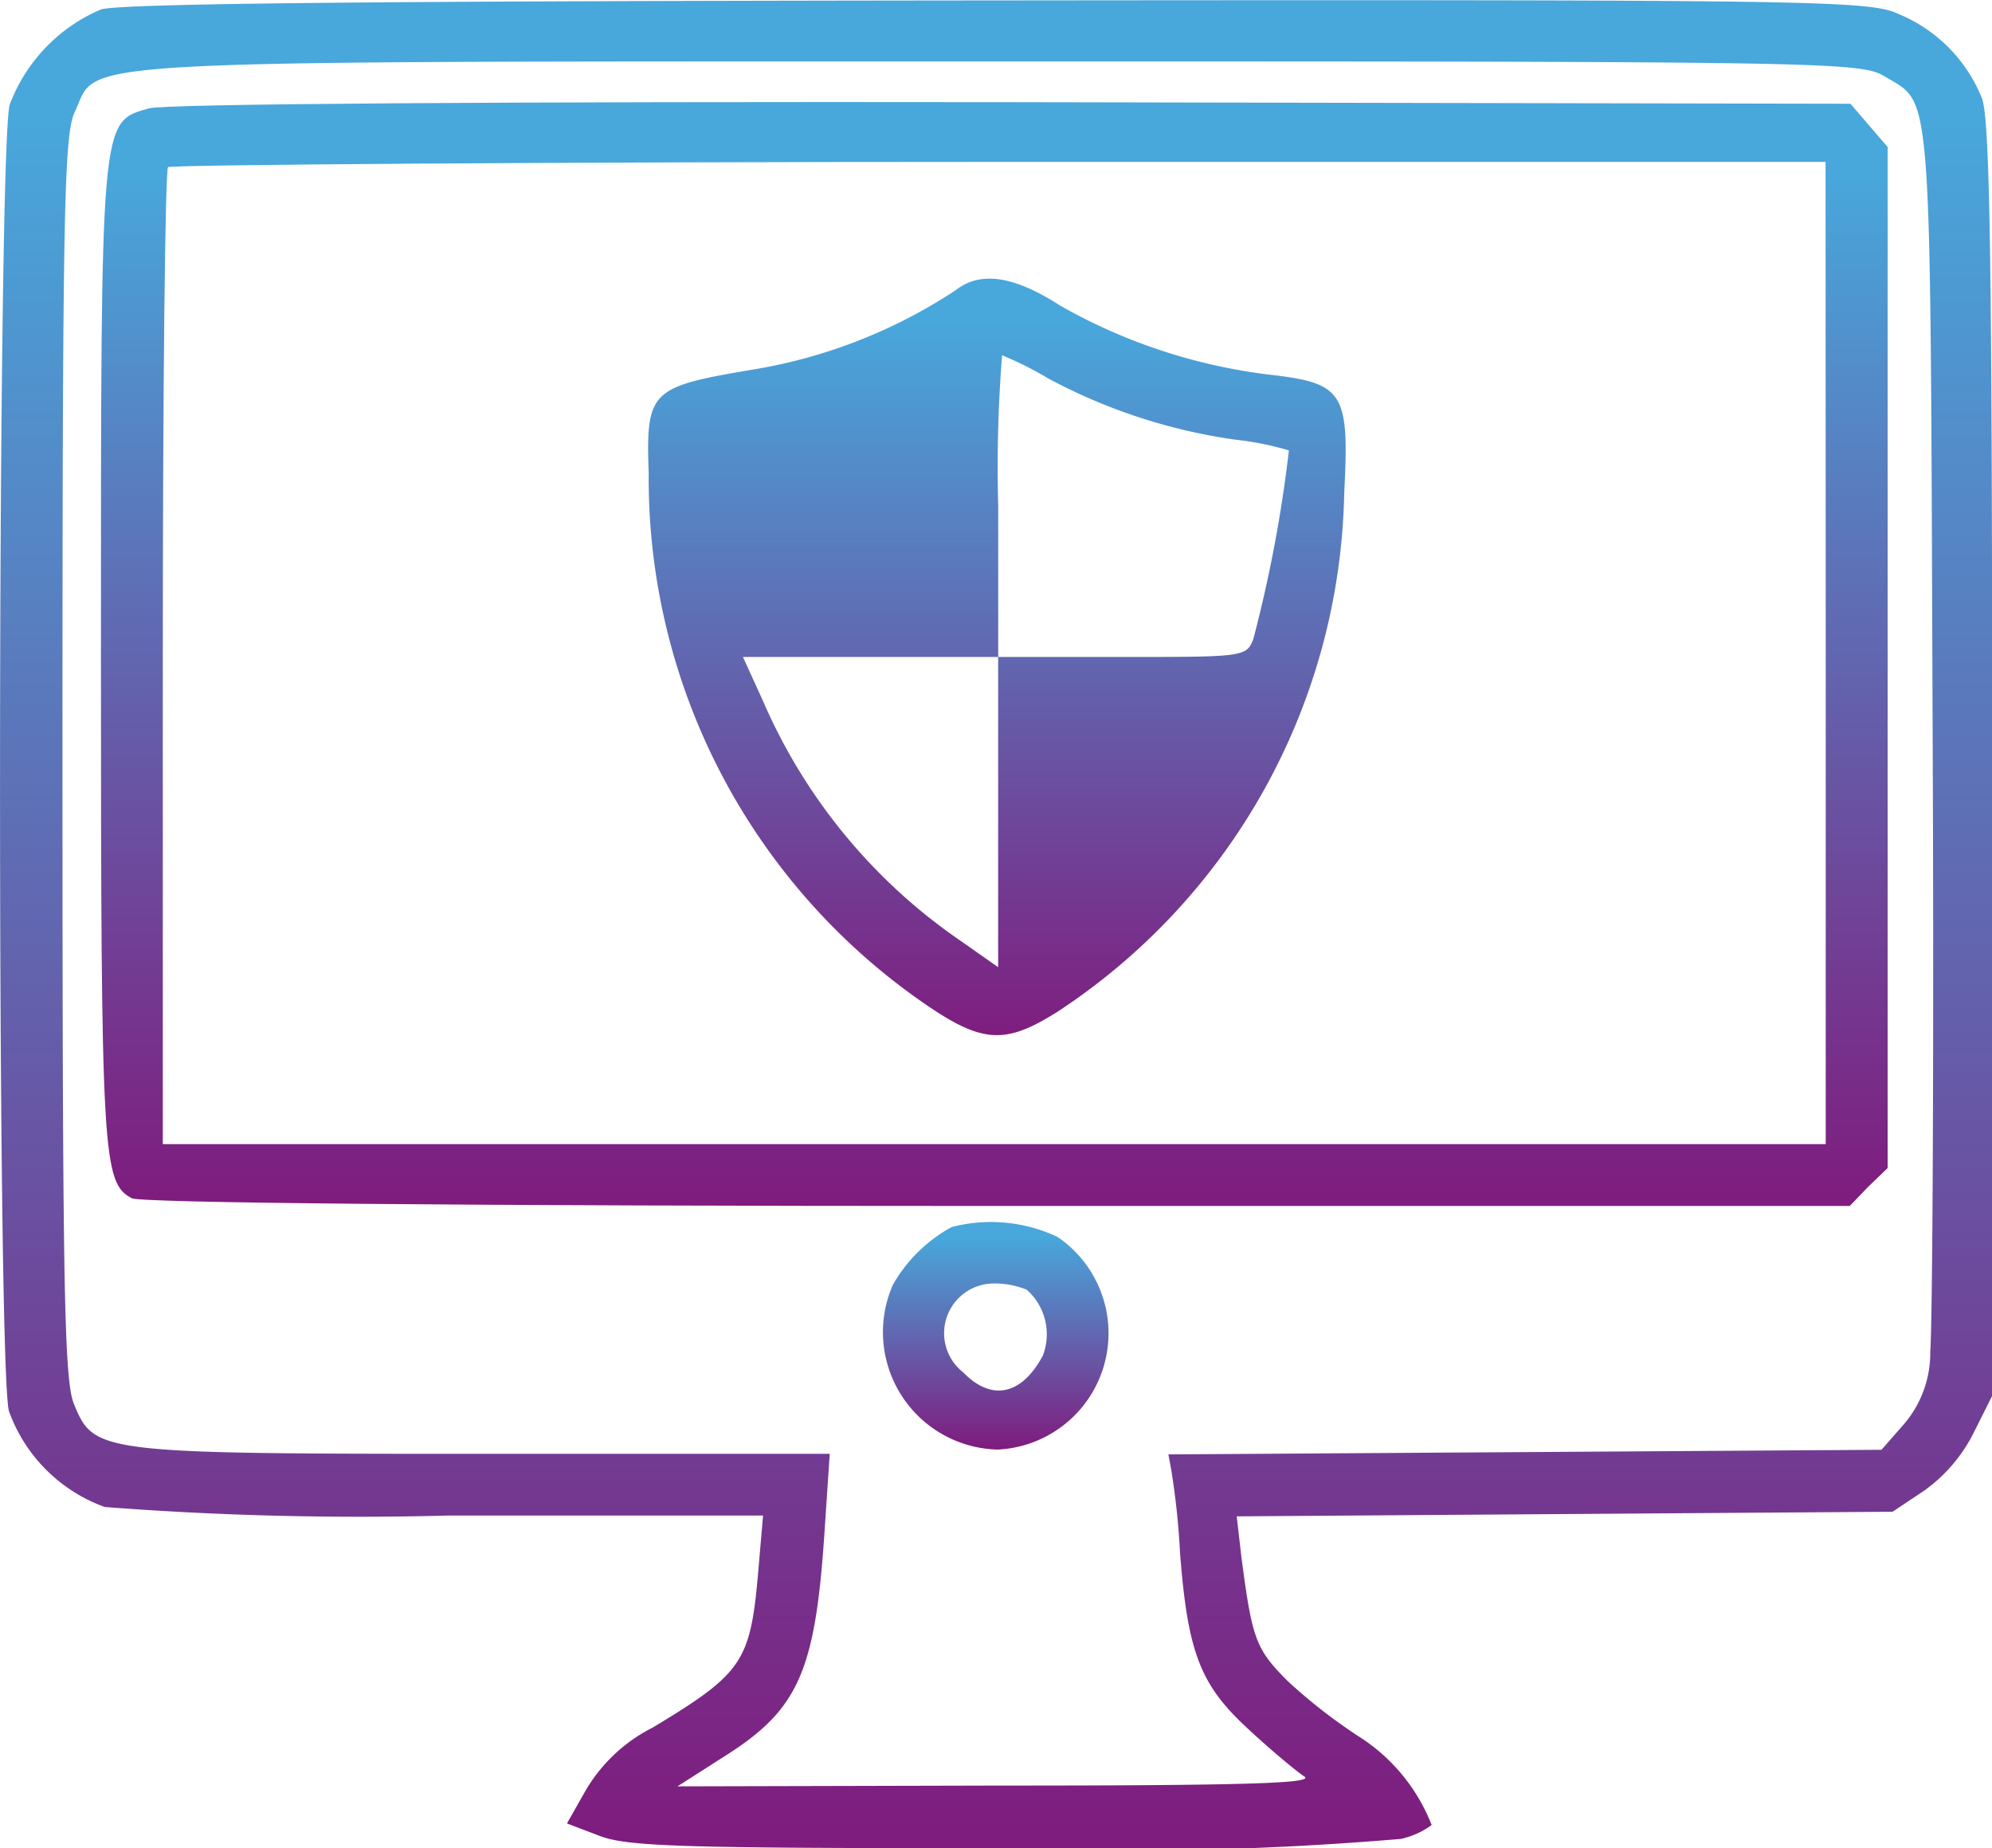
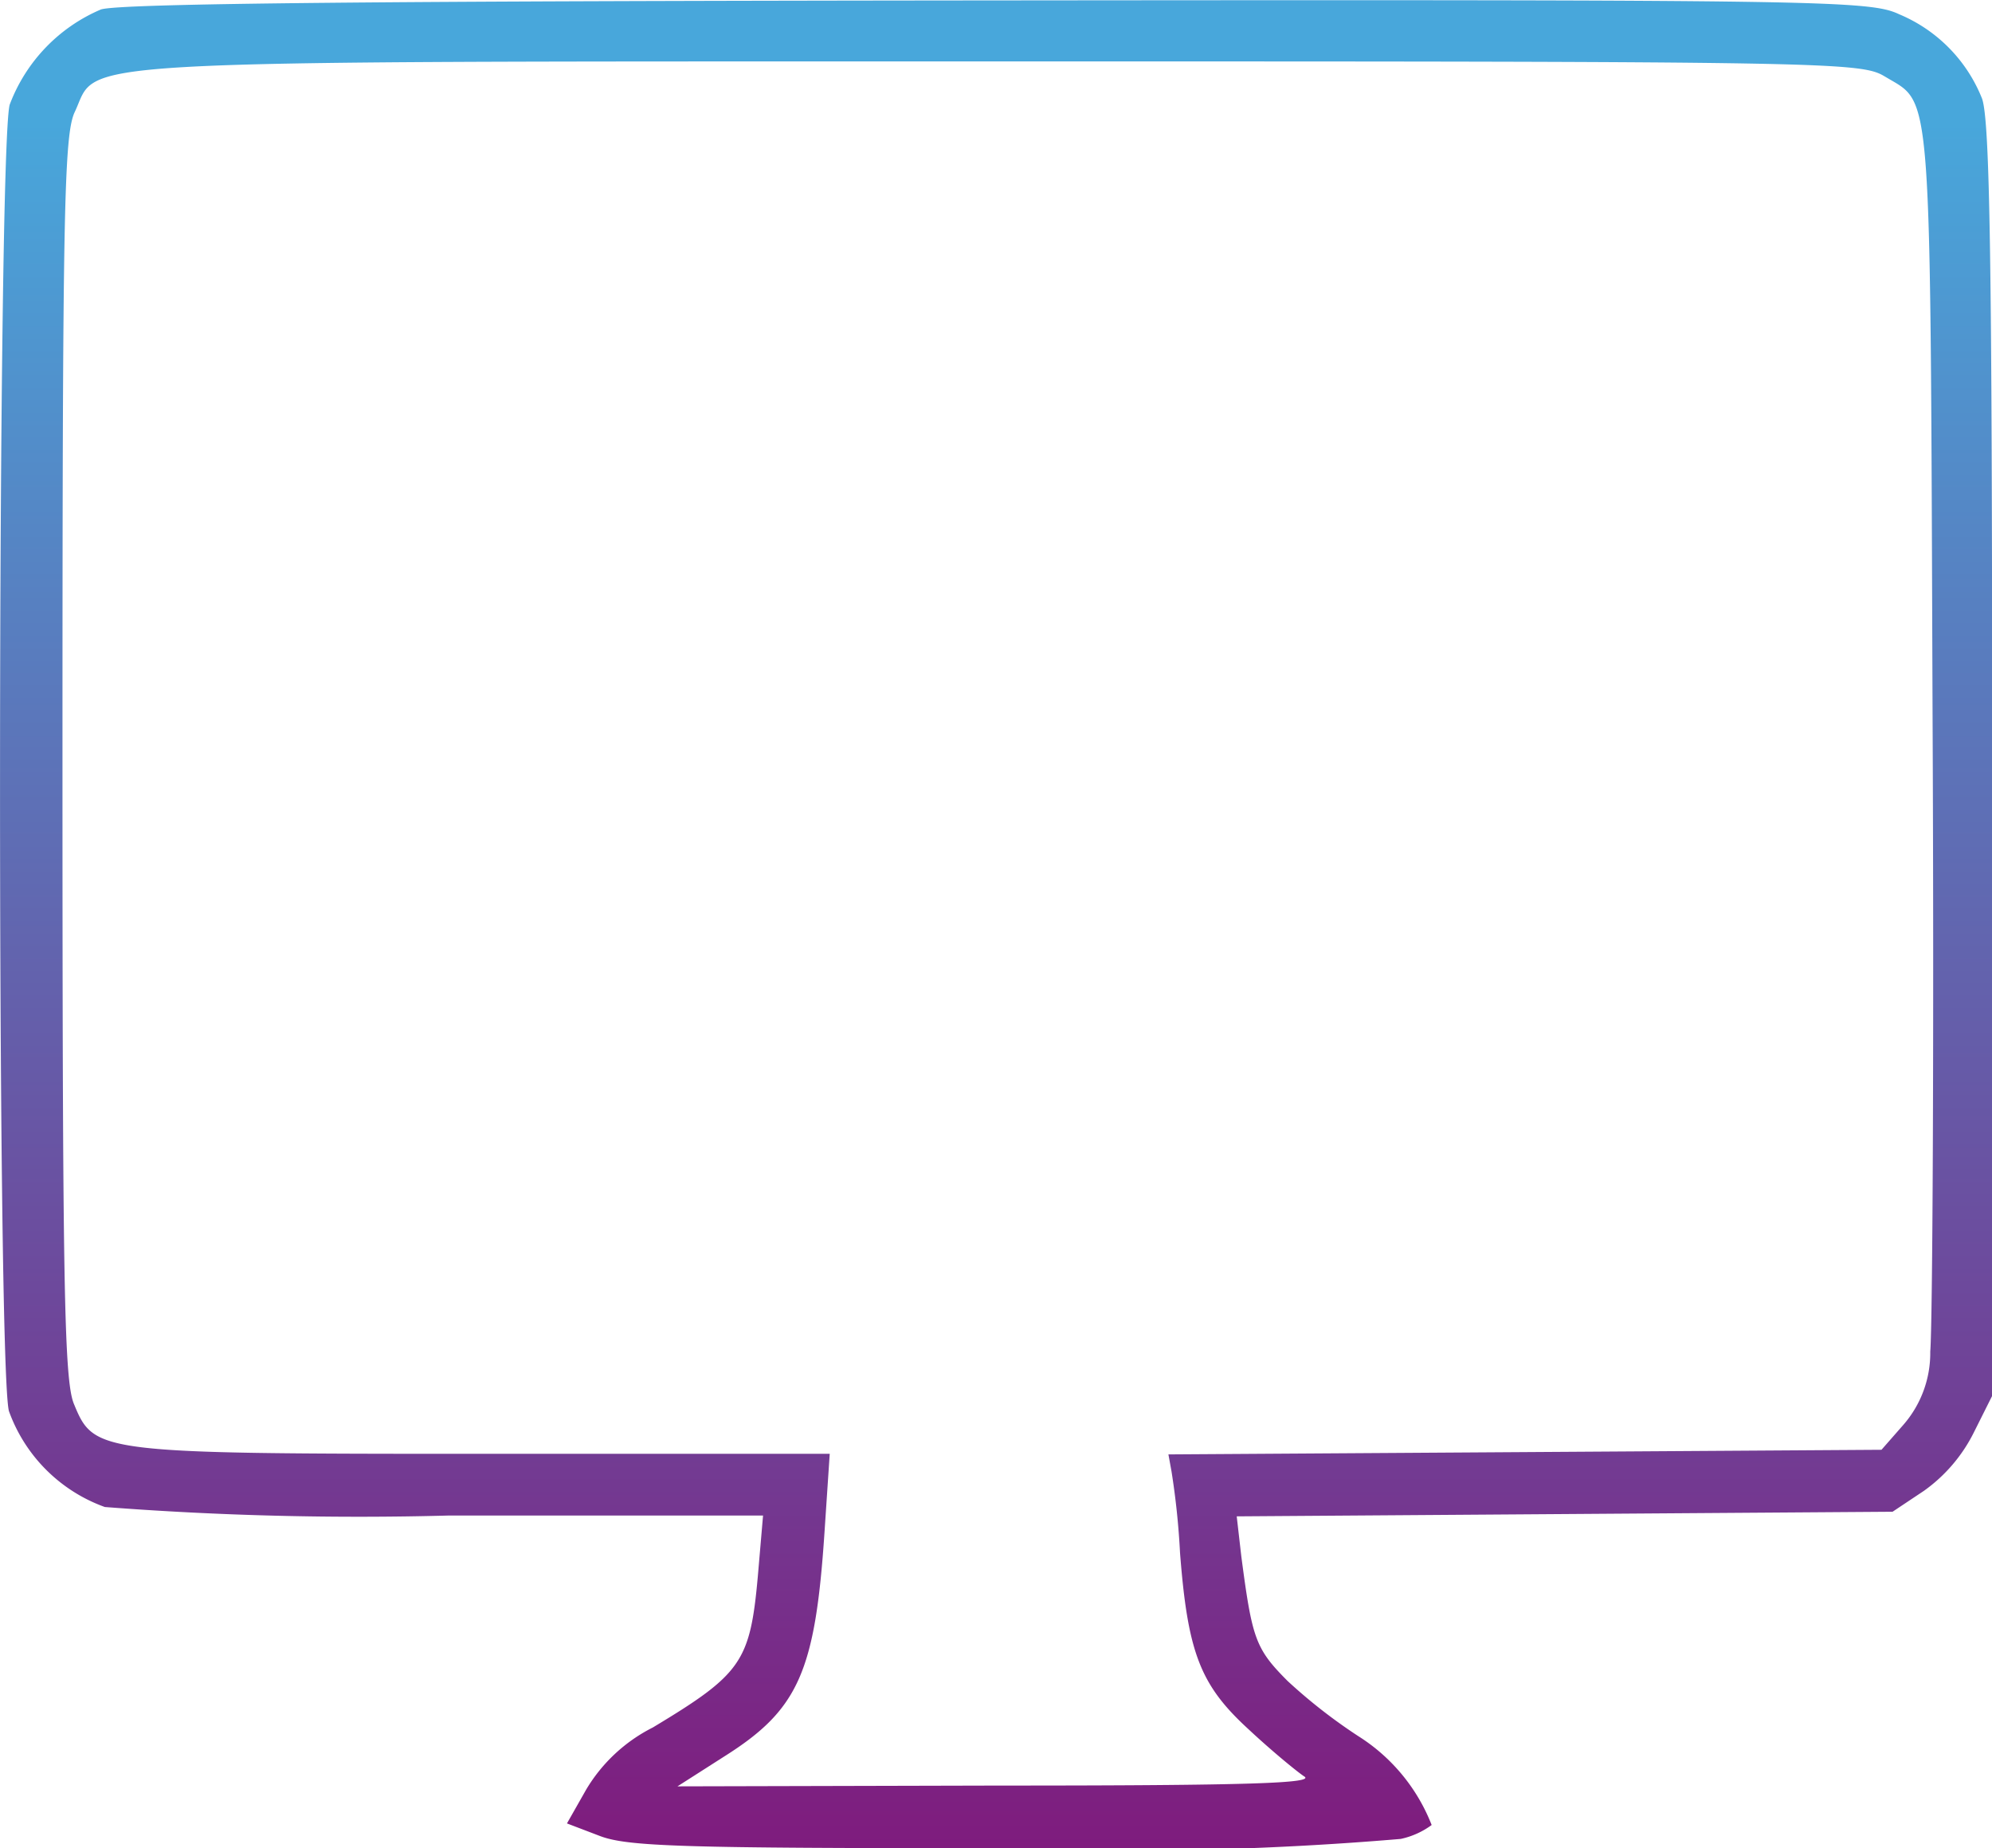
<svg xmlns="http://www.w3.org/2000/svg" width="37.942" height="35.198" viewBox="0 0 37.942 35.198">
  <defs>
    <linearGradient id="linear-gradient" x1="0.5" y1="0.069" x2="0.5" y2="1" gradientUnits="objectBoundingBox">
      <stop offset="0" stop-color="#48a7db" />
      <stop offset="1" stop-color="#7f1b7d" />
    </linearGradient>
  </defs>
  <g id="Cyber-Insurance" transform="translate(-100.949 349.926)">
    <path id="Path_22766" data-name="Path 22766" d="M102.872-349.746a3.188,3.188,0,0,0-1.738,1.812c-.236.825-.25,24-.015,24.882a3.031,3.031,0,0,0,1.827,1.827,63.25,63.25,0,0,0,6.556.162h5.981l-.1,1.164c-.147,1.621-.309,1.856-2,2.873a3.1,3.1,0,0,0-1.267,1.179l-.368.648.619.236c.53.206,1.576.236,7.646.236a62.262,62.262,0,0,0,7.616-.177,1.534,1.534,0,0,0,.589-.265,3.508,3.508,0,0,0-1.4-1.694,10.235,10.235,0,0,1-1.341-1.046c-.619-.619-.678-.81-.884-2.372l-.088-.766,6.246-.044,6.246-.044.6-.4a3.018,3.018,0,0,0,.943-1.1l.354-.707v-12.08c0-9.532-.044-12.2-.192-12.625a2.9,2.9,0,0,0-1.576-1.606c-.56-.265-1.385-.28-17.163-.265C108.337-349.908,103.24-349.864,102.872-349.746Zm33.987,1.282c.9.545.854-.029.9,12.154.029,6.158,0,11.609-.044,12.124a2.082,2.082,0,0,1-.516,1.4l-.413.471-6.791.044-6.791.044.059.324a14.568,14.568,0,0,1,.162,1.547c.147,1.9.383,2.519,1.3,3.359.427.4.913.8,1.061.9.236.133-1.016.177-5.819.177l-6.114.015.9-.575c1.4-.884,1.724-1.606,1.9-4.258l.1-1.5h-6.585c-7.351,0-7.425-.015-7.808-.943-.192-.442-.221-2.3-.221-12.331,0-10.415.029-11.859.236-12.286.471-1-.6-.958,17.59-.958C135.974-348.759,136.4-348.744,136.858-348.464Z" transform="translate(0 0)" fill="url(#linear-gradient)" />
-     <path id="Path_22767" data-name="Path 22767" d="M114.913-336.6c-.928.265-.913.118-.913,10.415,0,9.561.029,10.047.589,10.342.177.088,6.2.147,16.5.147h16.22l.354-.368.368-.354v-19.446l-.354-.412-.354-.412-15.969-.03C121.484-336.731,115.208-336.687,114.913-336.6Zm31.939,10.371v9.355H115.178v-9.252c0-5.1.044-9.311.1-9.355s7.174-.1,15.837-.1h15.734Z" transform="translate(-11.128 -11.262)" fill="url(#linear-gradient)" />
-     <path id="Path_22768" data-name="Path 22768" d="M190.579-313.678a9.925,9.925,0,0,1-3.9,1.517c-1.915.324-2,.4-1.945,1.974a12.15,12.15,0,0,0,5.1,9.988c1.223.869,1.65.913,2.681.265a12.084,12.084,0,0,0,5.466-9.87c.1-1.93,0-2.107-1.444-2.269a10.662,10.662,0,0,1-3.963-1.311C191.684-313.958,191.051-314.047,190.579-313.678Zm1.738,1.665a10.676,10.676,0,0,0,3.58,1.179,5.879,5.879,0,0,1,1.031.206,25.885,25.885,0,0,1-.678,3.595c-.133.339-.192.339-2.5.339H191.39v5.908l-.692-.486a10.67,10.67,0,0,1-3.786-4.582l-.383-.84h4.862v-2.873a27.083,27.083,0,0,1,.074-2.873A6.744,6.744,0,0,1,192.318-312.014Z" transform="translate(-71.429 -30.72)" fill="url(#linear-gradient)" />
-     <path id="Path_22769" data-name="Path 22769" d="M216.276-191.866a2.861,2.861,0,0,0-1.12,1.1,2.238,2.238,0,0,0,2,3.138,2.218,2.218,0,0,0,1.134-4.051A2.974,2.974,0,0,0,216.276-191.866Zm1.429,1.193a1.135,1.135,0,0,1,.309,1.252c-.4.751-.972.884-1.517.324a.947.947,0,0,1,.56-1.694A1.633,1.633,0,0,1,217.705-190.673Z" transform="translate(-97.2 -134.691)" fill="url(#linear-gradient)" />
  </g>
</svg>